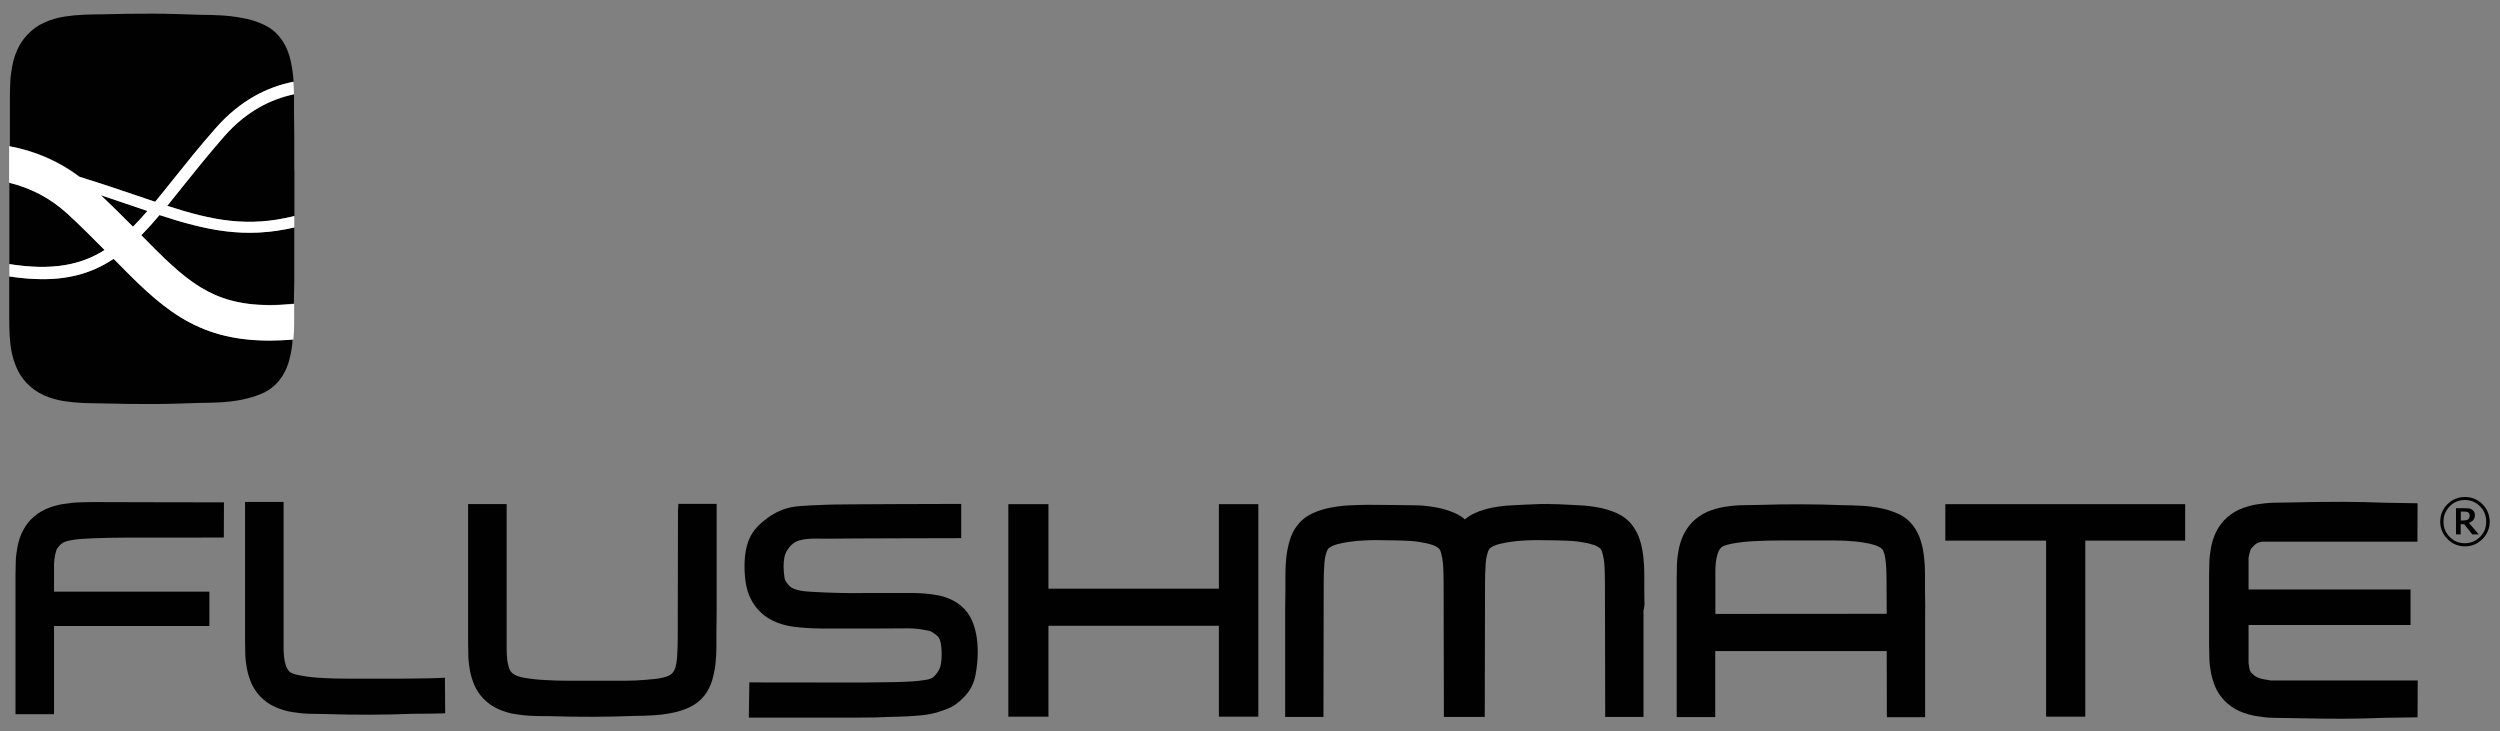
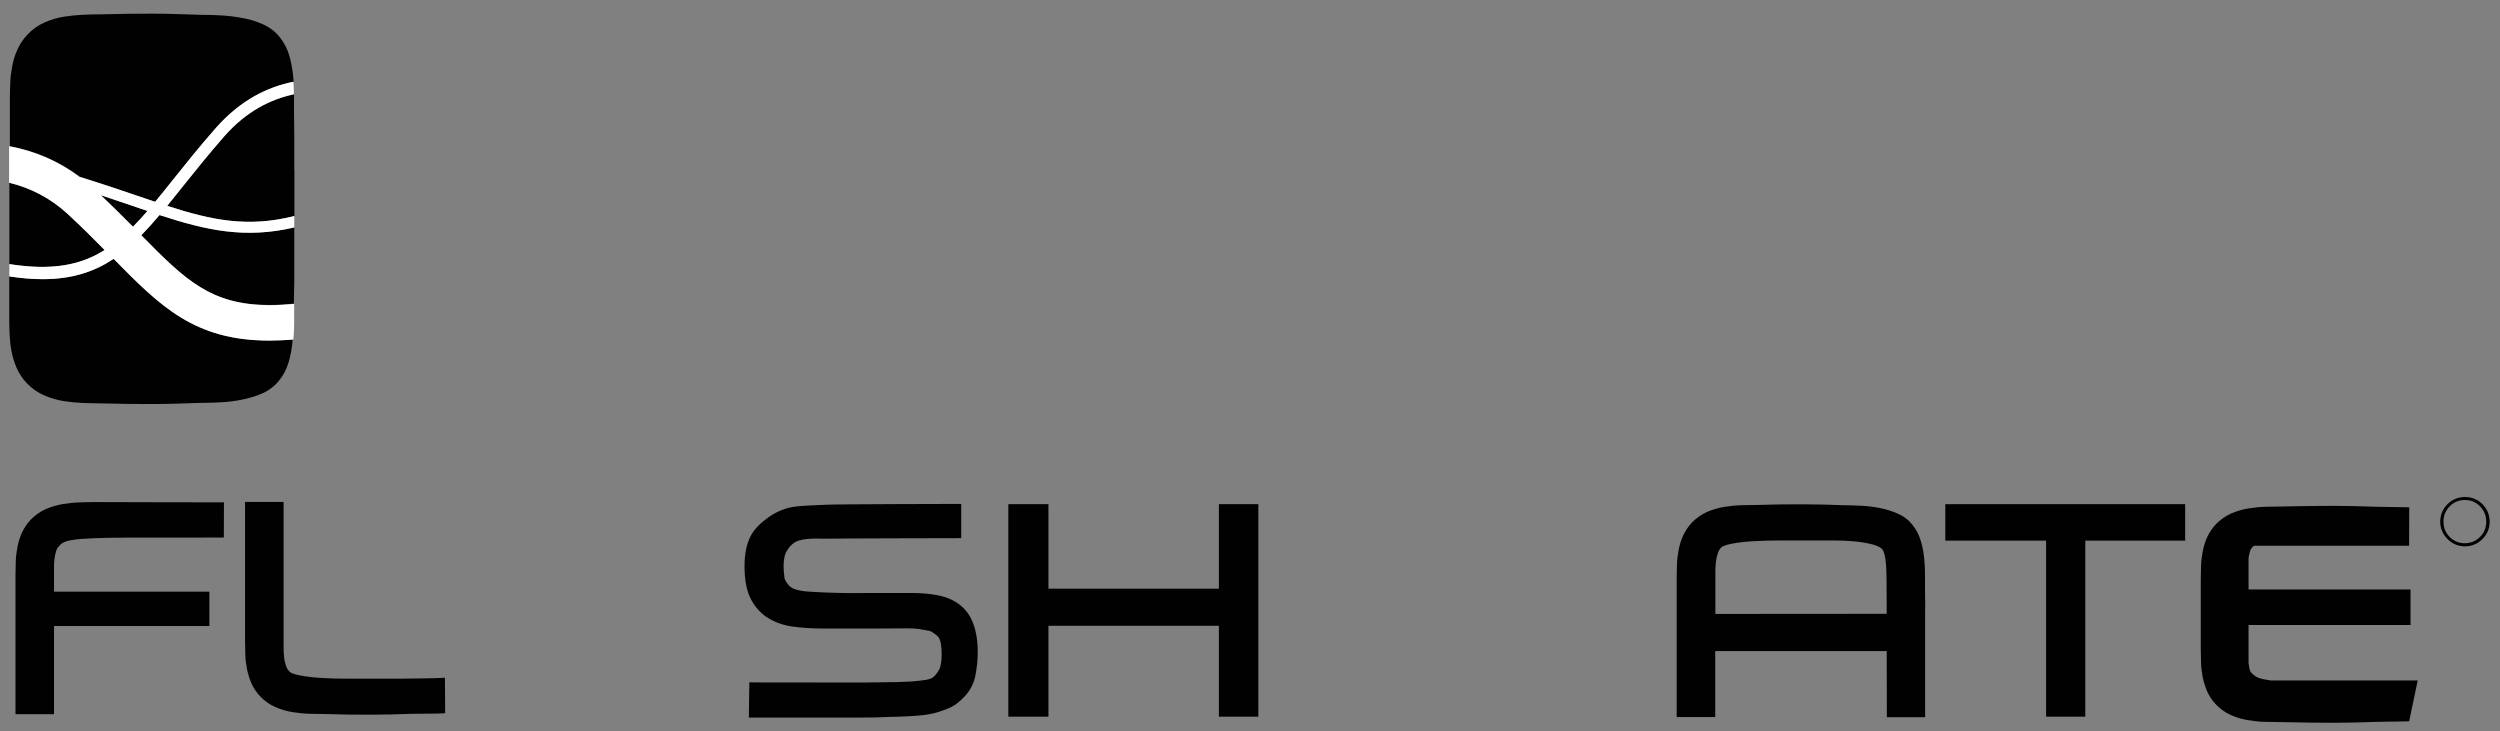
<svg xmlns="http://www.w3.org/2000/svg" version="1.1" id="Layer_1" x="0px" y="0px" viewBox="0 0 1920 561.5" style="enable-background:new 0 0 1920 561.5;" xml:space="preserve">
  <rect x="0" y="0" width="1920" height="561.5" fill="#808080" stroke="none" />
  <style type="text/css">
	.st0{fill:#010101;}
	.st1{fill:#FFFFFF;}
</style>
  <polygon class="st0" points="936.1,387.2 936.1,452.1 805.2,452.1 805.2,387.2 774.4,387.2 774.4,550.4 805.2,550.4 805.2,480.6   936.1,480.6 936.1,550.4 966.4,550.4 966.4,387.2 " />
  <polygon class="st0" points="1494,415.2 1571.4,415.2 1571.4,550.4 1601.5,550.4 1601.5,415.2 1678.2,415.2 1678.2,387.2   1494,387.2 " />
  <path class="st0" d="M737,464.4c-4.6-3.5-10.2-6-16.7-7.2c-6.1-1.2-13.1-1.8-20.7-1.8h-29.9c-3.5,0-8.6,0.1-15.3,0.1  c-6.8,0.1-33.1-0.7-38.6-1.7c-5.2-0.9-7.6-2-9.3-3.6c-1.5-1.4-3.7-4.2-4-6.4c-0.4-3.1-0.7-6-0.7-8.7c0-5.3,0.8-9.5,2.6-12.2  c1.4-2.2,4.1-6.4,9.6-7.9c7.6-2.1,16.1-1.1,23.6-1.3c8.1-0.2,91.2-0.4,100.6-0.4v-4.8v-4.8v-7.1v-4.8v-4.8  c-4.1,0-96.1,0.2-102.6,0.6c-6.2,0.3-20.3,0.6-27.1,1.8c-7,1.3-13.4,4.3-18.5,8c-5.3,3.9-10.2,8.1-13.4,14.1  c-3.2,6-4.8,13.8-4.8,23.3c0,10.2,1.5,18.6,4.6,24.8c3.2,6.4,7.7,11.4,13.4,15c5.5,3.4,12.1,5.7,19.5,6.7c6.9,0.9,14.7,1.4,23,1.4  h41c6.4,0,12.9-0.1,19.3-0.1c6-0.1,11.3-0.1,17.4,1.2c2.5,0.5,3.8,0.5,5.3,1.3c1,0.6,5.2,3.2,6,5.1c0.8,1.8,1.3,3.6,1.5,5.7  c0.3,2.4,0.4,4.6,0.4,6.7c0,5-0.6,9.2-2,11.8c-1.4,2.5-3.4,5.2-5.6,6.4c-2.6,1.3-5.8,1.5-9.3,2c-4,0.5-9.5,0.8-14.1,0.9  c-5.2,0.3-10.9,0.1-16,0.3c-5,0.1-10.3,0.2-15.5,0.2c-4.4,0-75.8-0.1-80.4-0.1l-4.8-0.1l-0.4,27.1H661c7,0,14.3-0.1,21.6-0.5  c4-0.1,10.1-0.2,15.2-0.5c5.3-0.4,10.8-0.6,16-1.6c5.3-1,9.3-2.4,14.1-4.3c5.2-2,9-5.3,12.4-8.8c4.7-4.7,7.6-10.4,8.9-17  c1.1-6,1.7-11.8,1.7-17.4c0-8.7-1.2-16-3.4-21.9C745.3,472.9,741.7,468,737,464.4z" />
-   <path class="st0" d="M520.7,392c0,16.4-0.1,32.8-0.1,49c-0.1,16.3-0.1,32.6-0.1,49.1c0,1.7-0.1,3.9-0.1,6.5  c-0.1,2.7-0.2,5.5-0.4,8.4c-0.2,2.7-0.6,5.2-1.2,7.4c-0.7,2.5-2.3,4.4-2.5,4.6c-1.5,1.6-3.6,2.5-7.2,3.4c-4.3,1.1-8.4,1.2-13.3,1.7  c-5,0.4-9.9,0.7-14.6,0.7h-44.1c-5.9,0-12-0.1-18.1-0.5c-6.1-0.3-11.8-0.9-17-1.9c-6.2-1.1-8.4-3.3-8.8-3.7  c-1.2-1.2-1.6-1.8-2.2-3.6c-0.7-2.1-1.3-4.4-1.5-6.8c-0.3-2.5-0.4-5.1-0.4-7.8V387.1h-29.6v106.6c0,3.4,0.1,7,0.2,10.6  c0.1,3.7,0.6,7.5,1.3,11.2c0.8,3.8,1.9,7.4,3.4,10.9c1.6,3.6,3.9,7,6.7,10c3.4,3.5,7.2,6.3,11.6,8.2c4.1,1.8,8.5,3.2,13.2,3.9  c4.4,0.7,9,1.2,13.4,1.3c4.3,0.1,8.4,0.3,12.5,0.2c5.5,0.1,11.1,0.3,16.7,0.4c5.6,0.1,11.2,0.1,16.7,0.1c5.3,0,10.8-0.1,16.5-0.2  l16.2-0.5c3.9,0,8.3-0.1,12.9-0.4c4.8-0.2,9.6-0.8,14.4-1.7c4.9-0.9,9.5-2.3,13.9-4.3c4.7-2.1,8.7-5.2,11.8-9.1  c2.7-3.4,4.7-7.4,6-11.7c1.2-4.1,2.1-8.4,2.6-12.8c0.5-4.3,0.7-8.7,0.7-13v-11.8c0-2.6,0-5.2,0.1-7.9c0.1-2.8,0.1-5.5,0.1-8.2v-81.9  h-29.4L520.7,392L520.7,392z" />
  <path class="st0" d="M341.7,520.5c-4.8,0.4-26.5,0.7-31.7,0.7h-44.1c-5.9,0-12-0.1-18.1-0.5c-6.1-0.3-11.8-0.9-17-1.9  c-6.2-1.1-8-2.5-8.4-2.9c-1.2-1.2-2-2.6-2.7-4.4c-0.7-2.1-1.3-4.4-1.5-6.8c-0.3-2.5-0.4-5.1-0.4-7.8V385.5h-29.6v106.6  c0,3.4,0.1,7,0.2,10.6c0.1,3.7,0.6,7.5,1.3,11.2c0.8,3.8,1.9,7.4,3.4,10.9c1.6,3.6,3.9,7,6.7,10c3.4,3.5,7.2,6.3,11.6,8.2  c4.1,1.8,8.5,3.2,13.2,3.9c4.4,0.7,9,1.2,13.4,1.3c4.3,0.1,8.5,0.1,12.5,0.2c5.5,0.1,11.1,0.3,16.7,0.4c5.6,0.1,11.2,0.1,16.7,0.1  c5.3,0,10.8-0.1,16.5-0.2l16.2-0.5c4.1,0,20.5-0.1,25.3-0.4L341.7,520.5z" />
-   <path class="st0" d="M1262.9,460.5c-0.1-2.7-0.1-5.3-0.1-7.9v-11.8c0-4.3-0.2-8.7-0.7-13c-0.5-4.4-1.3-8.8-2.6-12.8  c-1.3-4.4-3.4-8.3-6-11.7c-3.1-4-7.1-7.1-11.8-9.2c-4.3-1.9-9-3.4-13.9-4.3c-4.7-0.9-9.5-1.5-14.4-1.7c-3.5-0.1-13.2-0.9-23.5-1  v-0.1c-0.6,0-1.5,0-2.7,0.1c-2,0-3.5,0-4.1-0.1v0.1c-4.9,0.1-19.3,0.8-22.2,1c-4.8,0.2-9.6,0.8-14.4,1.7c-4.9,0.9-9.5,2.3-13.9,4.3  c-2.8,1.3-5.3,2.9-7.6,4.8c-2.2-2-4.8-3.6-7.6-4.8c-4.3-1.9-9-3.4-13.9-4.3c-4.7-0.9-9.5-1.5-14.4-1.7c-4.2-0.2-30-0.3-37.3-0.4l0,0  c-0.2,0-0.5,0-0.7,0c-0.4,0-0.6,0-0.8,0l0,0c-3.9,0.1-9.7,0.1-13.7,0.4c-4.8,0.2-9.6,0.8-14.4,1.7c-4.9,0.9-9.5,2.3-13.9,4.3  c-4.7,2.1-8.7,5.2-11.8,9.2c-2.7,3.3-4.7,7.3-6,11.7c-1.2,4.1-2.1,8.4-2.6,12.8c-0.5,4.3-0.7,8.6-0.7,13v11.8c0,2.6-0.1,5.2-0.1,7.9  c-0.1,2.8-0.1,5.5-0.1,8.2v81.9h29.4v-4.8c0-16.4,0.1-32.8,0.1-49c0.1-16.2,0.1-32.6,0.1-49.1c0-1.7,0.1-3.9,0.1-6.6  c0.1-2.7,0.2-5.5,0.4-8.4c0.2-2.7,0.6-5.2,1.3-7.4c0.7-2.5,1.3-3.4,1.6-3.8c1.4-1.5,4-2.8,7.6-3.7c4.3-1.1,8.9-1.8,13.7-2.3  c5-0.4,9.9-0.7,14.6-0.7c6,0,23.4,0.3,28.1,0.7c4.8,0.4,9.5,1.2,13.7,2.3c3.6,0.9,6.2,2.2,7.6,3.7c0.3,0.3,1,1.3,1.6,3.8  c0.6,2.2,1.1,4.8,1.3,7.4c0.2,2.9,0.4,5.7,0.4,8.4c0.1,2.7,0.1,4.9,0.1,6.6c0,16.5,0.1,32.8,0.1,49.1c0.1,16.2,0.1,32.6,0.1,49v4.8  h2h27.4h2v-4.8c0-16.4,0.1-32.8,0.1-49c0.1-16.2,0.1-32.6,0.1-49.1c0-1.7,0.1-3.9,0.1-6.6c0.1-2.7,0.2-5.5,0.4-8.4  c0.2-2.7,0.6-5.2,1.3-7.4c0.7-2.5,1.3-3.4,1.6-3.8c1.4-1.5,4-2.8,7.6-3.7c4.3-1.1,8.9-1.8,13.7-2.3c5-0.4,9.8-0.7,14.6-0.7  c6,0,23.4,0.3,28.1,0.7c4.8,0.4,9.5,1.2,13.7,2.3c3.6,0.9,6.2,2.2,7.6,3.7c0.3,0.3,1,1.3,1.6,3.8c0.6,2.2,1.1,4.8,1.3,7.4  c0.2,2.9,0.4,5.7,0.4,8.4c0.1,2.7,0.1,4.9,0.1,6.6c0,16.5,0.1,32.8,0.1,49.1c0.1,16.2,0.1,32.6,0.1,49v4.8h29.4v-81.9  C1263.1,466.1,1263,463.3,1262.9,460.5z" />
  <path class="st0" d="M41.8,429.4c0.3-2.4,0.8-4.7,1.5-6.8c0.6-1.8,1.8-2.9,2.9-4.1c0.4-0.4,2-2.5,8.3-3.6c5.2-1,10.8-1.2,16.9-1.5  s18.6-0.5,24.5-0.5H140c5.2,0,31.9-0.1,31.9-0.1l0.1-27c0,0-91.9-0.1-97.8-0.2c-4-0.1-8.2,0.1-12.5,0.2c-4.4,0.1-9,0.6-13.4,1.3  c-4.6,0.8-9,2.1-13.2,3.9c-4.3,2-8.2,4.7-11.6,8.2c-2.8,3-5,6.4-6.7,10c-1.5,3.4-2.7,7.1-3.4,10.9c-0.7,3.7-1.2,7.5-1.3,11.2  c-0.1,3.6-0.2,7.1-0.2,10.6v106.6h29.6v-67.7h119.3v-26.4H41.5v-17.3C41.4,434.5,41.5,431.9,41.8,429.4z" />
-   <path class="st0" d="M1899.5,399.3c0.8-0.9,1.2-2.2,1.2-3.6c0-1.1-0.2-2-0.6-2.7c-0.4-0.7-1.1-1.3-1.9-1.8c-0.8-0.5-1.6-0.8-2.5-0.8  c-0.8-0.1-1.9-0.1-3.3-0.1h-6.2v20.1h3.6v-7.8h2.7l6.2,7.8h5l-7.6-8.8C1897.6,401,1898.7,400.3,1899.5,399.3z M1894.1,399.5  c-0.6,0.1-1.3,0.2-2,0.2h-2.2v-6.8h2.5c0.7,0,1.3,0.1,1.8,0.1c0.5,0.1,0.8,0.2,1.3,0.5c0.4,0.3,0.8,0.6,0.9,1  c0.1,0.4,0.3,0.8,0.3,1.4c0,0.7-0.1,1.3-0.3,1.7c-0.1,0.4-0.4,0.8-0.8,1.2C1895.3,399.2,1894.8,399.4,1894.1,399.5z" />
  <path class="st0" d="M1906.5,387.2c-3.7-3.7-8.2-5.5-13.4-5.5s-9.7,1.8-13.4,5.5c-3.7,3.7-5.6,8.2-5.6,13.4s1.9,9.7,5.6,13.4  c3.7,3.7,8.2,5.6,13.4,5.6s9.7-1.9,13.4-5.6c3.7-3.7,5.6-8.2,5.6-13.4C1912,395.4,1910.2,390.9,1906.5,387.2z M1904.6,412.4  c-3.2,3.2-7.1,4.8-11.6,4.8c-4.6,0-8.4-1.6-11.6-4.8c-3.2-3.2-4.8-7.1-4.8-11.8s1.6-8.5,4.8-11.8c3.2-3.2,7.1-4.8,11.6-4.8  c4.6,0,8.4,1.6,11.6,4.8c3.2,3.2,4.8,7.1,4.8,11.8S1907.9,409.2,1904.6,412.4z" />
-   <path class="st0" d="M1856.8,522.6H1744c-1.6-0.2-3.2-0.5-4.8-0.8c-6.2-1.1-7.8-3-8.3-3.4c-1.2-1.2-2.3-1.7-2.9-3.4  c-0.6-1.8-0.8-4-1.1-5.9v-29.1h124.4v-27.3h-124.4v-24.3c0.3-1.9,0.7-3.7,1.3-5.5c0.6-1.8,1.6-2.6,2.8-3.8c0.4-0.4,1.9-2.4,6.4-3.1  h119.2v-3.1l0.1-26.4c0,0-21.2-0.4-25.2-0.4l-16.2-0.5c-5.7-0.1-11.2-0.2-16.5-0.2c-5.5,0-11.1,0.1-16.7,0.1  c-5.6,0.1-17.6,0.2-23.2,0.4c-4,0.1-8.2,0.1-12.5,0.2c-4.4,0.1-9,0.6-13.4,1.3c-4.6,0.8-9,2.1-13.2,3.9c-4.3,2-8.2,4.7-11.6,8.2  c-2.8,3-5,6.4-6.7,10c-1.5,3.4-2.7,7.1-3.4,10.9c-0.7,3.7-1.2,7.5-1.3,11.2c-0.1,3.6-0.2,7.1-0.2,10.6v18.3v12.8v21.9  c0,3.4,0.1,7,0.2,10.6c0.1,3.7,0.6,7.5,1.3,11.2c0.8,3.8,1.9,7.4,3.4,10.9c1.6,3.6,3.9,7,6.7,10c3.4,3.5,7.2,6.3,11.6,8.2  c2.1,0.9,4.3,1.8,6.5,2.4l4.9,1.2l6.8,1c2.8,0.4,5.5,0.6,8.3,0.6c4.3,0.1,8.5,0.1,12.5,0.2c5.5,0.1,17.5,0.3,23.2,0.4  c5.6,0.1,11.2,0.1,16.7,0.1c5.3,0,10.8-0.1,16.5-0.2l16.2-0.5c4.1,0,25.2-0.4,25.2-0.4v-0.3h0.1L1856.8,522.6L1856.8,522.6z" />
+   <path class="st0" d="M1856.8,522.6H1744c-1.6-0.2-3.2-0.5-4.8-0.8c-6.2-1.1-7.8-3-8.3-3.4c-1.2-1.2-2.3-1.7-2.9-3.4  c-0.6-1.8-0.8-4-1.1-5.9v-29.1h124.4v-27.3h-124.4v-24.3c0.3-1.9,0.7-3.7,1.3-5.5c0.6-1.8,1.6-2.6,2.8-3.8h119.2v-3.1l0.1-26.4c0,0-21.2-0.4-25.2-0.4l-16.2-0.5c-5.7-0.1-11.2-0.2-16.5-0.2c-5.5,0-11.1,0.1-16.7,0.1  c-5.6,0.1-17.6,0.2-23.2,0.4c-4,0.1-8.2,0.1-12.5,0.2c-4.4,0.1-9,0.6-13.4,1.3c-4.6,0.8-9,2.1-13.2,3.9c-4.3,2-8.2,4.7-11.6,8.2  c-2.8,3-5,6.4-6.7,10c-1.5,3.4-2.7,7.1-3.4,10.9c-0.7,3.7-1.2,7.5-1.3,11.2c-0.1,3.6-0.2,7.1-0.2,10.6v18.3v12.8v21.9  c0,3.4,0.1,7,0.2,10.6c0.1,3.7,0.6,7.5,1.3,11.2c0.8,3.8,1.9,7.4,3.4,10.9c1.6,3.6,3.9,7,6.7,10c3.4,3.5,7.2,6.3,11.6,8.2  c2.1,0.9,4.3,1.8,6.5,2.4l4.9,1.2l6.8,1c2.8,0.4,5.5,0.6,8.3,0.6c4.3,0.1,8.5,0.1,12.5,0.2c5.5,0.1,17.5,0.3,23.2,0.4  c5.6,0.1,11.2,0.1,16.7,0.1c5.3,0,10.8-0.1,16.5-0.2l16.2-0.5c4.1,0,25.2-0.4,25.2-0.4v-0.3h0.1L1856.8,522.6L1856.8,522.6z" />
  <path class="st0" d="M1478.5,460.7c-0.1-2.7-0.1-5.4-0.1-7.9V441c0-4.3-0.2-8.7-0.7-13c-0.5-4.4-1.3-8.8-2.6-12.8  c-1.3-4.4-3.4-8.3-6-11.7c-3.1-4-7-7.1-11.8-9.1c-4.3-1.9-9-3.4-13.9-4.3c-4.7-0.9-9.5-1.5-14.4-1.7c-4.6-0.2-9-0.4-12.9-0.4  l-16.2-0.5c-5.7-0.1-11.2-0.2-16.5-0.2c-5.5,0-11.1,0.1-16.7,0.1c-5.6,0.1-11.2,0.2-16.7,0.4c-4.1,0-8.2,0.1-12.5,0.2  c-4.4,0.1-9,0.6-13.4,1.3c-4.6,0.8-9,2.1-13.2,3.9c-4.3,2-8.2,4.7-11.6,8.2c-2.8,3-5,6.4-6.7,10c-1.5,3.4-2.7,7.1-3.4,10.9  c-0.7,3.7-1.2,7.5-1.3,11.2c-0.1,3.6-0.2,7.1-0.2,10.6v106.6h29.6V500h131.7c0.1,15.3,0.1,30.6,0.1,46v4.8h29.4v-81.9  C1478.6,466.2,1478.6,463.5,1478.5,460.7z M1317.4,471.5v-32.1c0-2.6,0.1-5.3,0.4-7.8c0.3-2.4,0.8-4.7,1.5-6.8  c0.6-1.8,1.5-3.2,2.7-4.4c0.4-0.4,2.2-1.8,8.4-2.9c5.2-1,10.9-1.6,17-1.9c6.1-0.3,12.2-0.5,18.1-0.5h44.1c4.8,0,9.7,0.2,14.6,0.7  c4.8,0.4,9.5,1.2,13.8,2.3c3.6,0.9,6.2,2.2,7.7,3.8c0.1,0.2,0.8,1.2,1.5,3.6c0.6,2.2,1,4.7,1.2,7.4c0.2,2.9,0.4,5.7,0.4,8.4  c0.1,2.7,0.1,4.9,0.1,6.5c0,7.9,0.1,15.8,0.1,23.6L1317.4,471.5L1317.4,471.5z" />
  <g>
    <path class="st0" d="M7.2,197.9v5C40,208,62,203.7,80.5,192.1c-8.5-8.6-17.9-18-28.6-27.9C39,152.3,23.9,144.5,7.2,140.4v16   C7.2,156.4,7.2,197.9,7.2,197.9z" />
    <path class="st0" d="M101.5,158c-7.5-2.6-15.5-5.3-24-8.1c9.1,8.5,17.2,16.7,24.7,24.3c3.7-3.8,7.4-7.8,11.1-12.1   C109.4,160.8,105.5,159.4,101.5,158z" />
    <path class="st0" d="M105.4,150.3c4.8,1.6,9.4,3.2,13.9,4.7c4.5-5.4,9-11.1,13.9-17.2c9.5-11.9,20.2-25.4,32.8-39.6   c18.9-21.4,39.8-31.5,59.5-35.4c-0.1-1.9-0.3-3.8-0.5-5.7c-0.6-5-1.5-10-2.9-14.7c-1.5-5-3.9-9.6-6.9-13.4   c-3.5-4.6-8.1-8.1-13.4-10.4c-4.9-2.2-10.3-3.9-15.8-4.8c-5.4-1-10.9-1.7-16.5-2c-5.3-0.3-10.3-0.4-14.8-0.4l-18.6-0.6   c-6.5-0.2-12.9-0.3-18.9-0.3c-6.4,0-12.7,0.1-19.2,0.1c-6.4,0.1-12.9,0.2-19.2,0.4c-4.6,0-9.4,0.1-14.3,0.3   c-5.1,0.2-10.2,0.7-15.3,1.5c-5.3,0.8-10.4,2.4-15.1,4.5c-5,2.2-9.4,5.4-13.2,9.5c-3.2,3.4-5.8,7.3-7.6,11.5   c-1.8,3.9-3.1,8.1-3.9,12.5c-0.8,4.2-1.4,8.5-1.5,12.8c-0.2,4.1-0.3,8.2-0.3,12.1v36.6c19.9,3.7,38,11.6,53.9,23.5   C77.4,140.8,92.2,145.8,105.4,150.3z" />
    <path class="st0" d="M226,130.8v-7.7V104c0-3-0.1-6.2-0.1-9.4c-0.1-3.2-0.1-6.2-0.1-9.1V72.4c-17.8,3.8-36.5,13-53.5,32.3   c-12.4,14.1-23,27.5-32.5,39.3c-3.9,4.9-7.7,9.6-11.3,14.1c34.5,11.1,62.2,16.8,97.6,7.8v-7.1V130.8z" />
    <path class="st0" d="M87.2,198.8c-14.9,9.9-31.9,15.6-54.5,15.6c-7.8,0-16.3-0.7-25.6-2.1v32.9c0,3.9,0.1,8,0.3,12.1   c0.2,4.3,0.7,8.6,1.5,12.8c0.8,4.3,2.2,8.5,3.9,12.5c1.8,4.2,4.4,8.1,7.6,11.5c3.8,4,8.3,7.2,13.2,9.4c4.7,2.1,9.8,3.6,15.1,4.5   c5.1,0.8,10.2,1.3,15.3,1.5c4.9,0.1,9.7,0.3,14.3,0.3c6.4,0.2,12.7,0.3,19.2,0.4c6.4,0.1,12.9,0.1,19.2,0.1c6,0,12.4-0.1,18.9-0.3   l18.6-0.6c4.5,0,9.5-0.1,14.8-0.4c5.5-0.3,11.1-0.9,16.5-2c5.6-1.1,10.9-2.7,15.8-4.8c5.4-2.4,9.9-5.9,13.4-10.4   c3.1-3.9,5.4-8.4,6.9-13.4c1.4-4.7,2.4-9.7,2.9-14.7c0.1-1.1,0.1-2,0.3-3.1c-6.4,0.6-12.5,0.8-18.3,0.8   C149.4,261.6,123,235.3,87.2,198.8z" />
    <path class="st0" d="M226,217v-19.1v-23.3c-37.7,9-67.4,2.3-103.5-9.5c-4.7,5.6-9.3,10.8-14,15.5c34.1,34.7,53.5,53.6,98.5,53.6   c5.9,0,12-0.4,18.7-1c0-2.2,0-4.6,0.1-6.9C225.9,223.2,226,220,226,217z" />
    <path class="st1" d="M108.5,180.7c4.7-4.8,9.3-9.9,14-15.5c36.1,11.8,65.8,18.3,103.5,9.5v-8.8c-35.4,9-63.1,3.4-97.6-7.8   c3.7-4.6,7.4-9.2,11.3-14.1c9.5-11.8,20.1-25.2,32.5-39.3c16.9-19.3,35.7-28.5,53.5-32.3v-0.4c0-3-0.1-6.1-0.4-9.2   c-19.7,3.9-40.5,13.9-59.5,35.4c-12.5,14.2-23.3,27.7-32.8,39.6c-4.8,6.1-9.5,11.8-13.9,17.2c-4.5-1.5-9-3.1-13.9-4.7   c-13.2-4.5-27.9-9.5-44.3-14.5c-16-12-34-19.8-53.9-23.5V123v8.7v8.6c16.8,4.1,31.8,12,44.7,23.8c10.7,9.8,20.1,19.3,28.6,27.9   C62,203.6,40,208,7.2,202.8v9.5c9.2,1.4,17.7,2.1,25.6,2.1c22.6,0,39.6-5.7,54.5-15.6c35.9,36.5,62.2,62.8,119.7,62.8   c5.8,0,11.9-0.3,18.3-0.8c0.4-3.9,0.6-7.8,0.6-11.8v-13.4c0-0.7,0-1.5,0-2.2c-6.7,0.6-12.9,1-18.7,1   C162,234.2,142.6,215.3,108.5,180.7z M77.4,149.9c8.5,2.8,16.5,5.5,24,8.1c4,1.4,7.9,2.7,11.8,4c-3.7,4.3-7.4,8.4-11.1,12.1   C94.7,166.7,86.5,158.5,77.4,149.9z" />
  </g>
</svg>